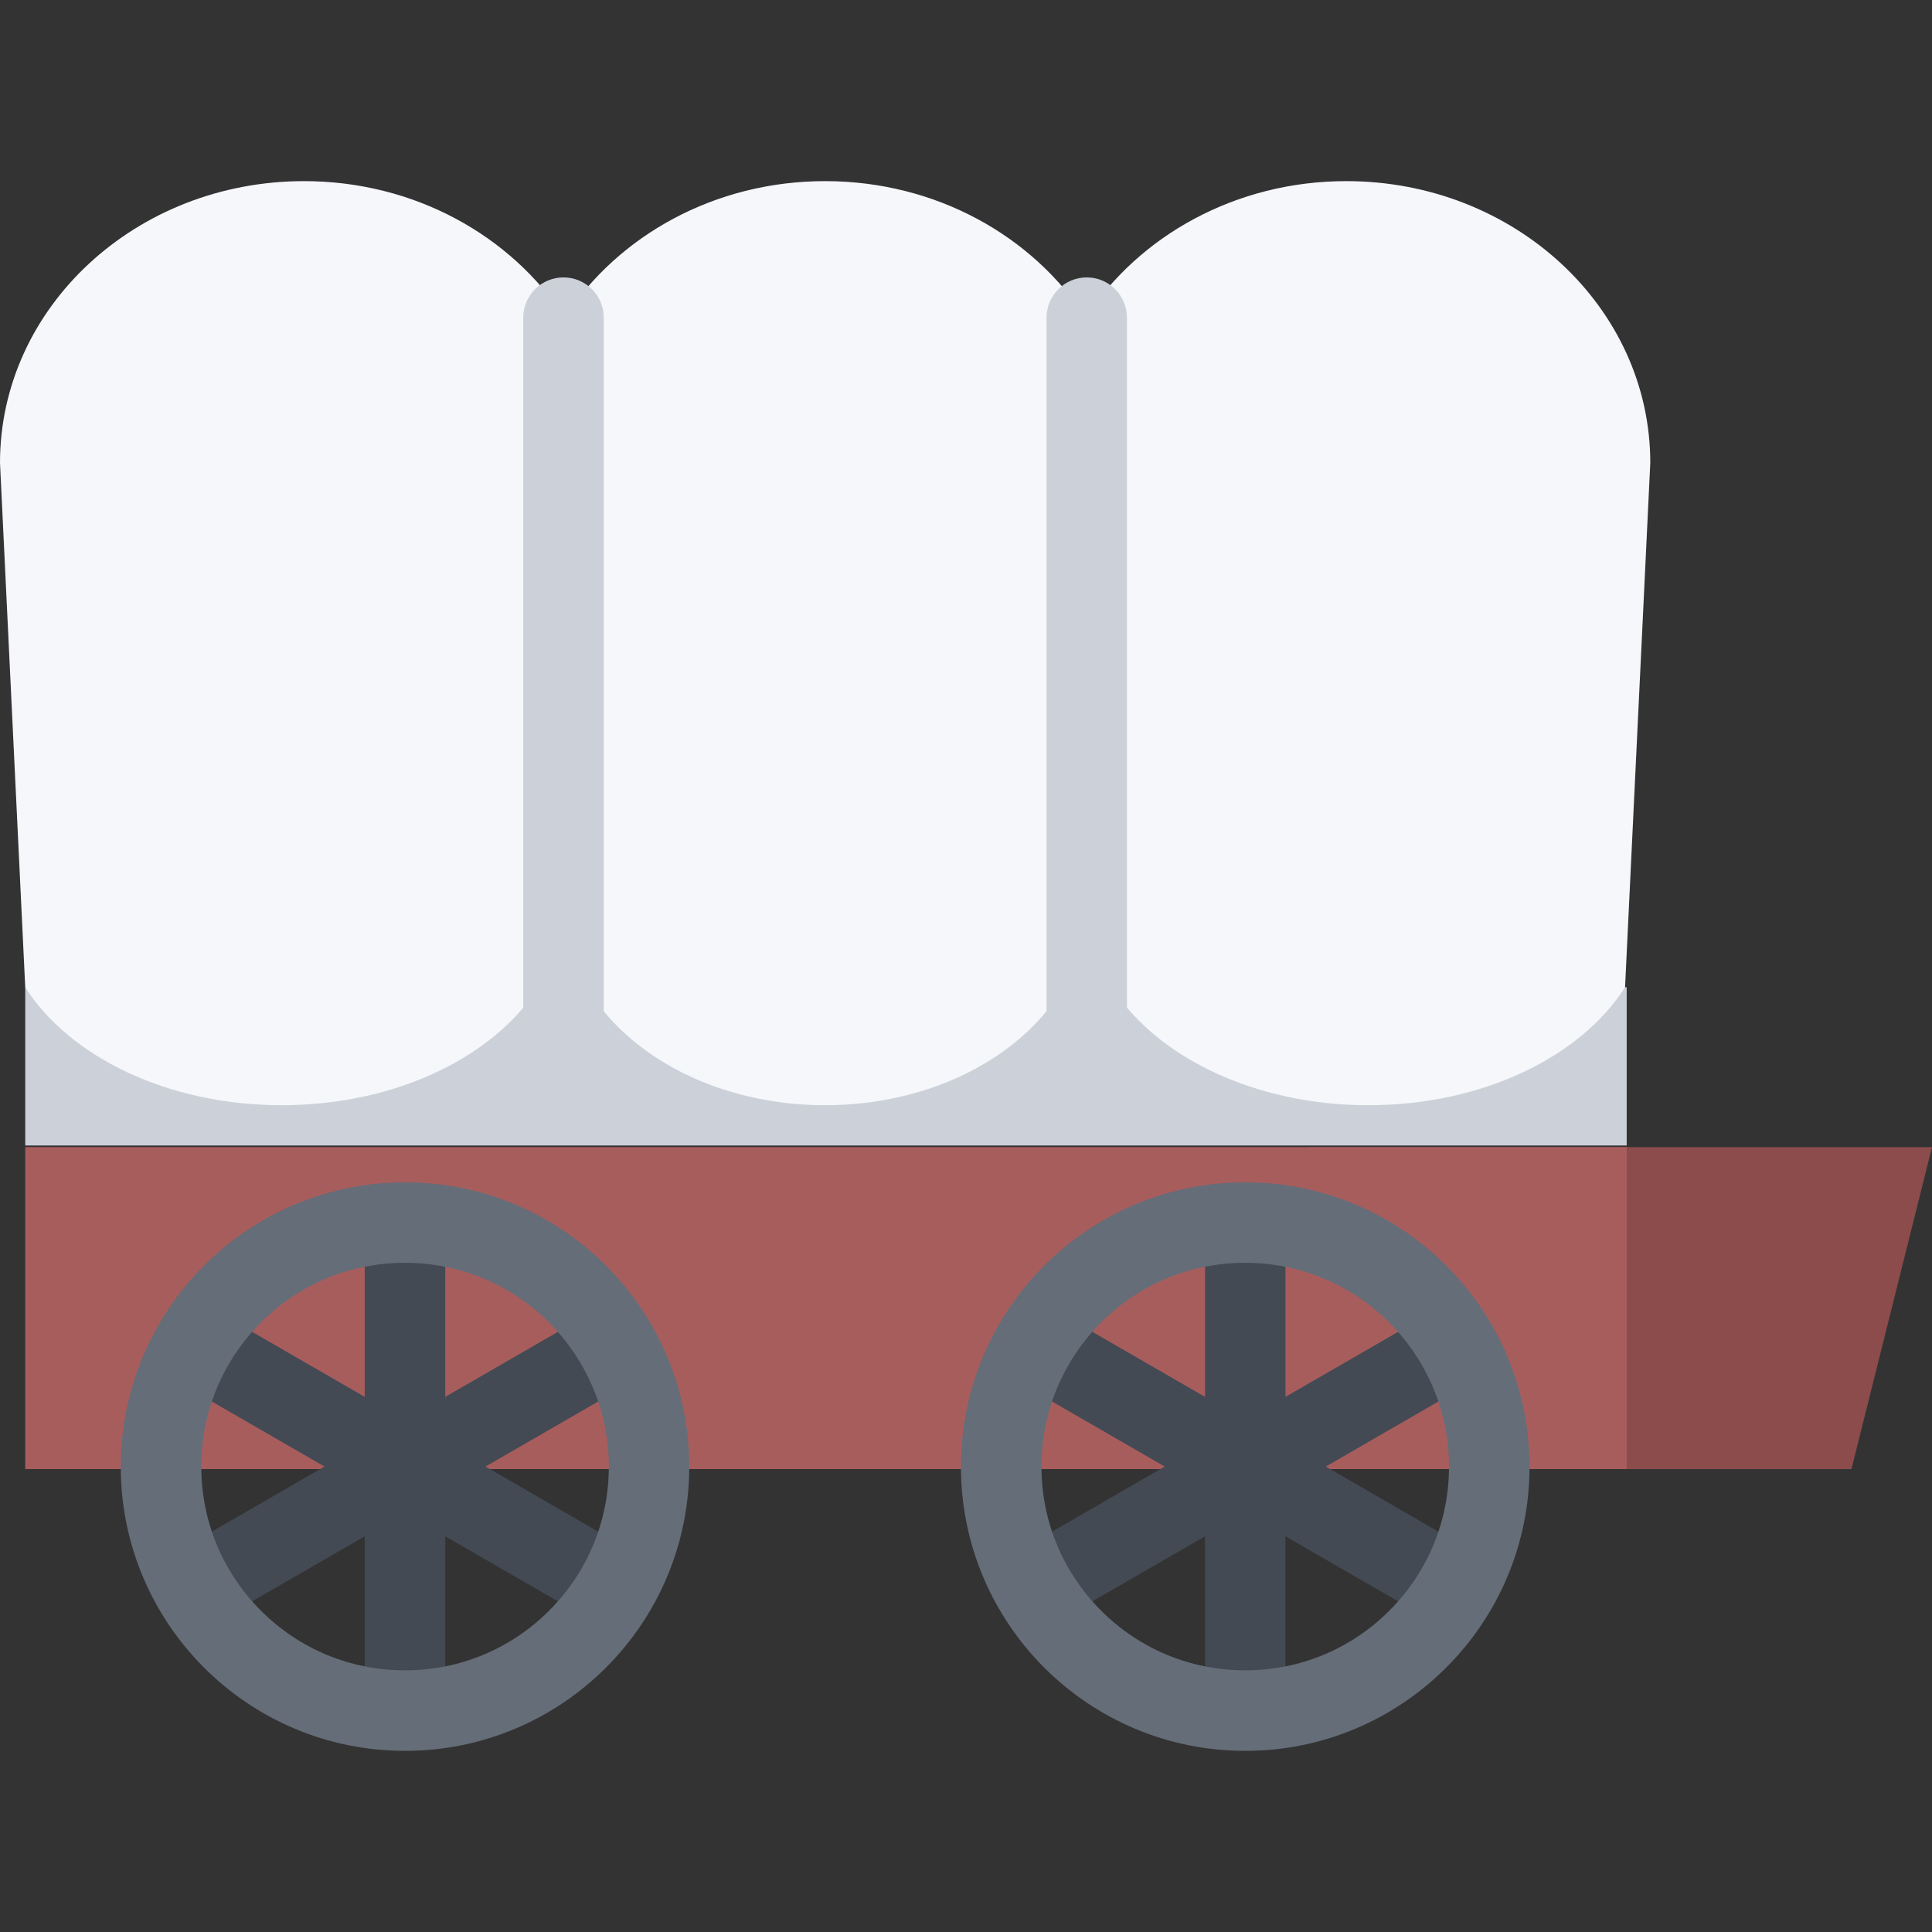
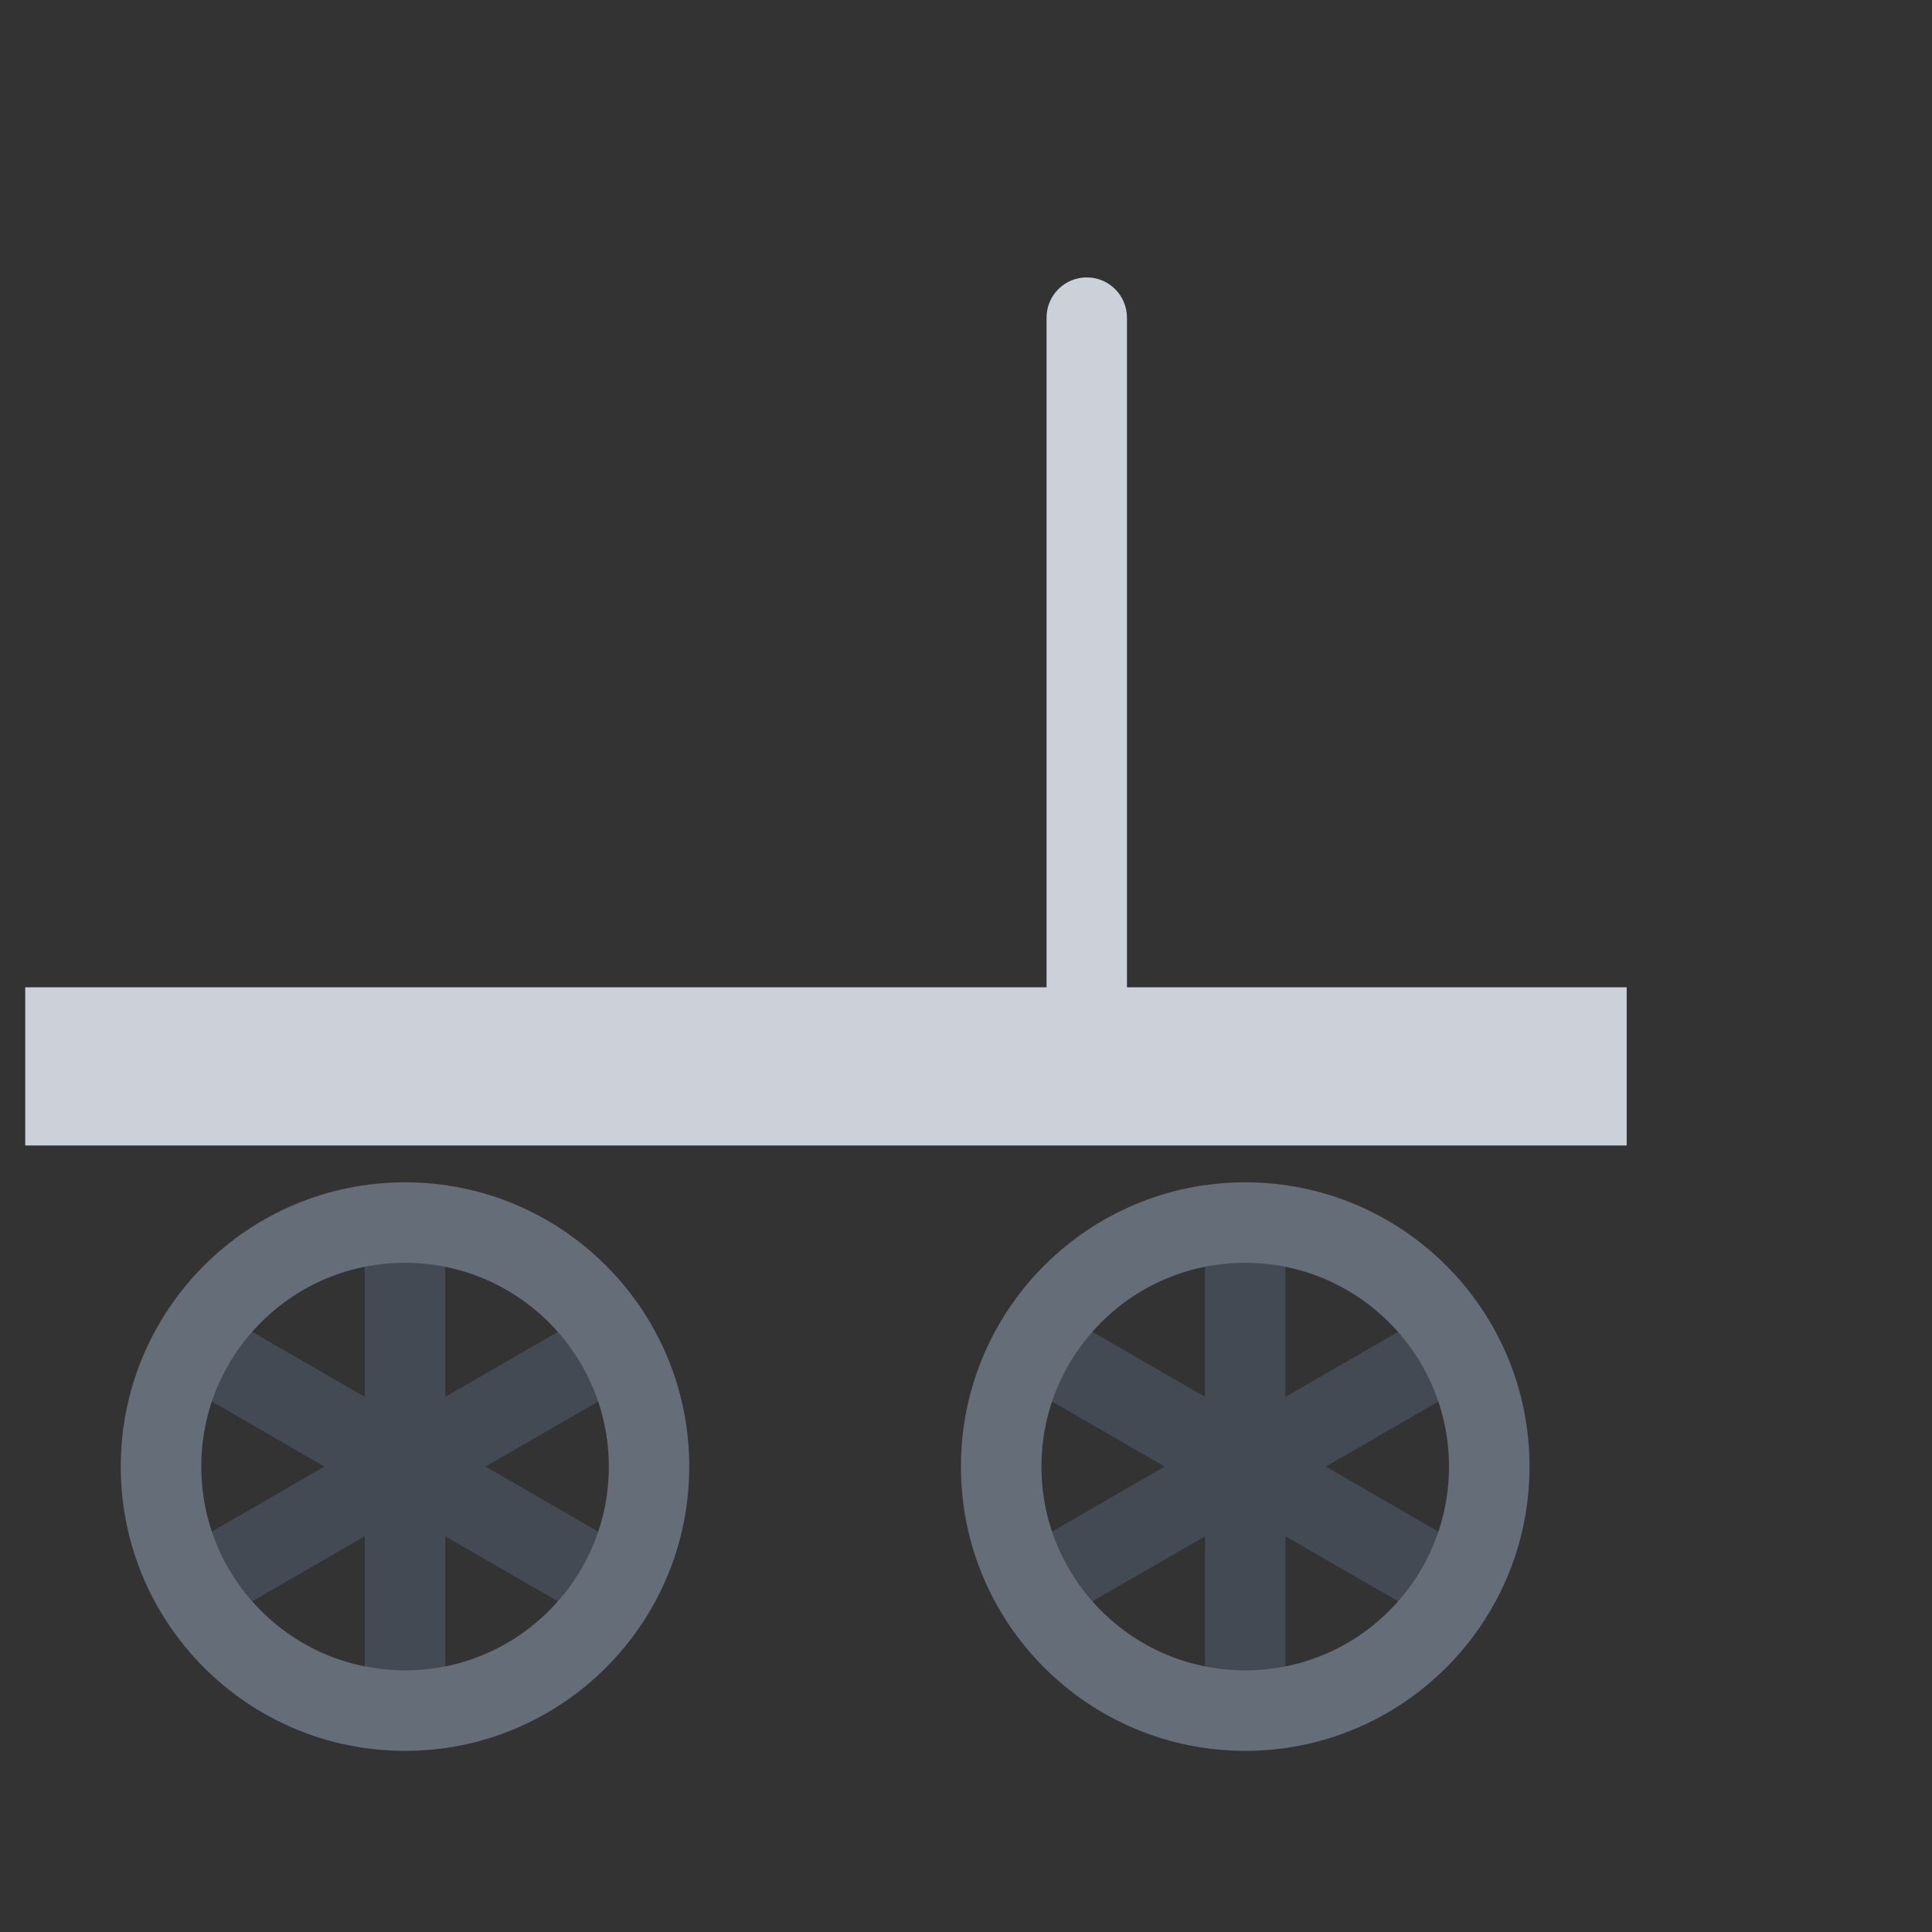
<svg xmlns="http://www.w3.org/2000/svg" version="1.1" id="Layer_1" viewBox="0 0 511.674 511.674" xml:space="preserve">
  <rect x="0" y="0" width="511.674" height="511.674" fill="#333333" stroke="none" />
  <rect x="6.685" y="261.477" style="fill:#CCD1D9;" width="424.13" height="41.896" />
-   <polygon style="fill:#8C4C4C;" points="346.343,303.806 511.674,303.806 490.344,389.08 346.343,389.08 " />
-   <path style="fill:#F5F7FA;" d="M74.61,292.704c41.224,0,74.64-23.86,74.64-53.294c0,29.434,31.011,53.294,69.268,53.294  c38.288,0,69.299-23.86,69.299-53.294c0,29.434,33.417,53.294,74.608,53.294c30.199,0,56.199-12.805,67.957-31.23l6.684-138.896  c0-41.208-36.056-74.608-80.512-74.608c-29.293,0-54.934,14.491-69.018,36.165C273.45,62.462,247.811,47.97,218.517,47.97  c-29.278,0-54.902,14.491-68.987,36.165C135.429,62.462,109.805,47.97,80.511,47.97C36.039,47.97,0,81.37,0,122.578l6.683,138.896  C18.428,279.899,44.442,292.704,74.61,292.704z" />
  <g>
-     <path style="fill:#CCD1D9;" d="M149.25,287.254c-5.902,0-10.681-4.763-10.681-10.649V84.134c0-5.887,4.778-10.665,10.681-10.665   c5.871,0,10.649,4.778,10.649,10.665v192.47C159.9,282.491,155.121,287.254,149.25,287.254z" />
    <path style="fill:#CCD1D9;" d="M287.817,287.254c-5.887,0-10.649-4.763-10.649-10.649V84.134c0-5.887,4.763-10.665,10.649-10.665   c5.888,0,10.649,4.778,10.649,10.665v192.47C298.467,282.491,293.705,287.254,287.817,287.254z" />
  </g>
-   <rect x="6.685" y="303.807" style="fill:#A85D5D;" width="424.13" height="85.27" />
  <g>
    <polygon style="fill:#434A54;" points="117.926,324.449 96.596,324.449 96.596,369.951 57.215,347.2 46.535,365.657    85.947,388.408 46.535,411.159 57.215,429.616 96.596,406.881 96.596,452.367 117.926,452.367 117.926,406.881 157.338,429.632    167.988,411.159 128.576,388.408 167.988,365.657 157.323,347.2 117.926,369.951  " />
    <polygon style="fill:#434A54;" points="379.853,347.2 340.44,369.951 340.44,324.449 319.141,324.449 319.141,369.951    279.729,347.2 269.08,365.657 308.461,388.408 269.08,411.159 279.729,429.616 319.141,406.881 319.141,452.367 340.44,452.367    340.44,406.881 379.853,429.616 390.502,411.159 351.121,388.408 390.502,365.657  " />
  </g>
  <g>
    <path style="fill:#656D78;" d="M107.277,313.128c-20.799,0-39.631,8.417-53.247,22.049s-22.048,32.448-22.048,53.231   c0,41.583,33.697,75.296,75.295,75.296c20.784,0,39.6-8.433,53.216-22.064c13.632-13.616,22.048-32.433,22.048-53.231   C182.541,346.841,148.844,313.128,107.277,313.128z M145.424,426.571c-10.197,10.196-23.75,15.803-38.147,15.803   c-14.428,0-27.982-5.606-38.163-15.803c-10.197-10.196-15.802-23.75-15.802-38.163s5.605-27.967,15.802-38.163l0,0l0,0   c10.181-10.181,23.735-15.803,38.163-15.803c29.747,0,53.965,24.219,53.965,53.966   C161.242,402.821,155.621,416.375,145.424,426.571z" />
    <path style="fill:#656D78;" d="M329.791,313.128c-20.799,0-39.6,8.417-53.248,22.049c-13.615,13.632-22.048,32.448-22.048,53.231   c0,41.583,33.713,75.296,75.296,75.296c20.799,0,39.6-8.433,53.231-22.064c13.632-13.616,22.063-32.433,22.063-53.231   C405.086,346.841,371.358,313.128,329.791,313.128z M367.953,426.571c-10.195,10.196-23.75,15.803-38.162,15.803   c-14.413,0-27.967-5.606-38.164-15.803c-10.18-10.196-15.802-23.75-15.802-38.163s5.622-27.967,15.802-38.163l0,0l0,0   c10.197-10.181,23.751-15.803,38.164-15.803c29.762,0,53.965,24.219,53.965,53.966   C383.756,402.821,378.135,416.375,367.953,426.571z" />
  </g>
</svg>